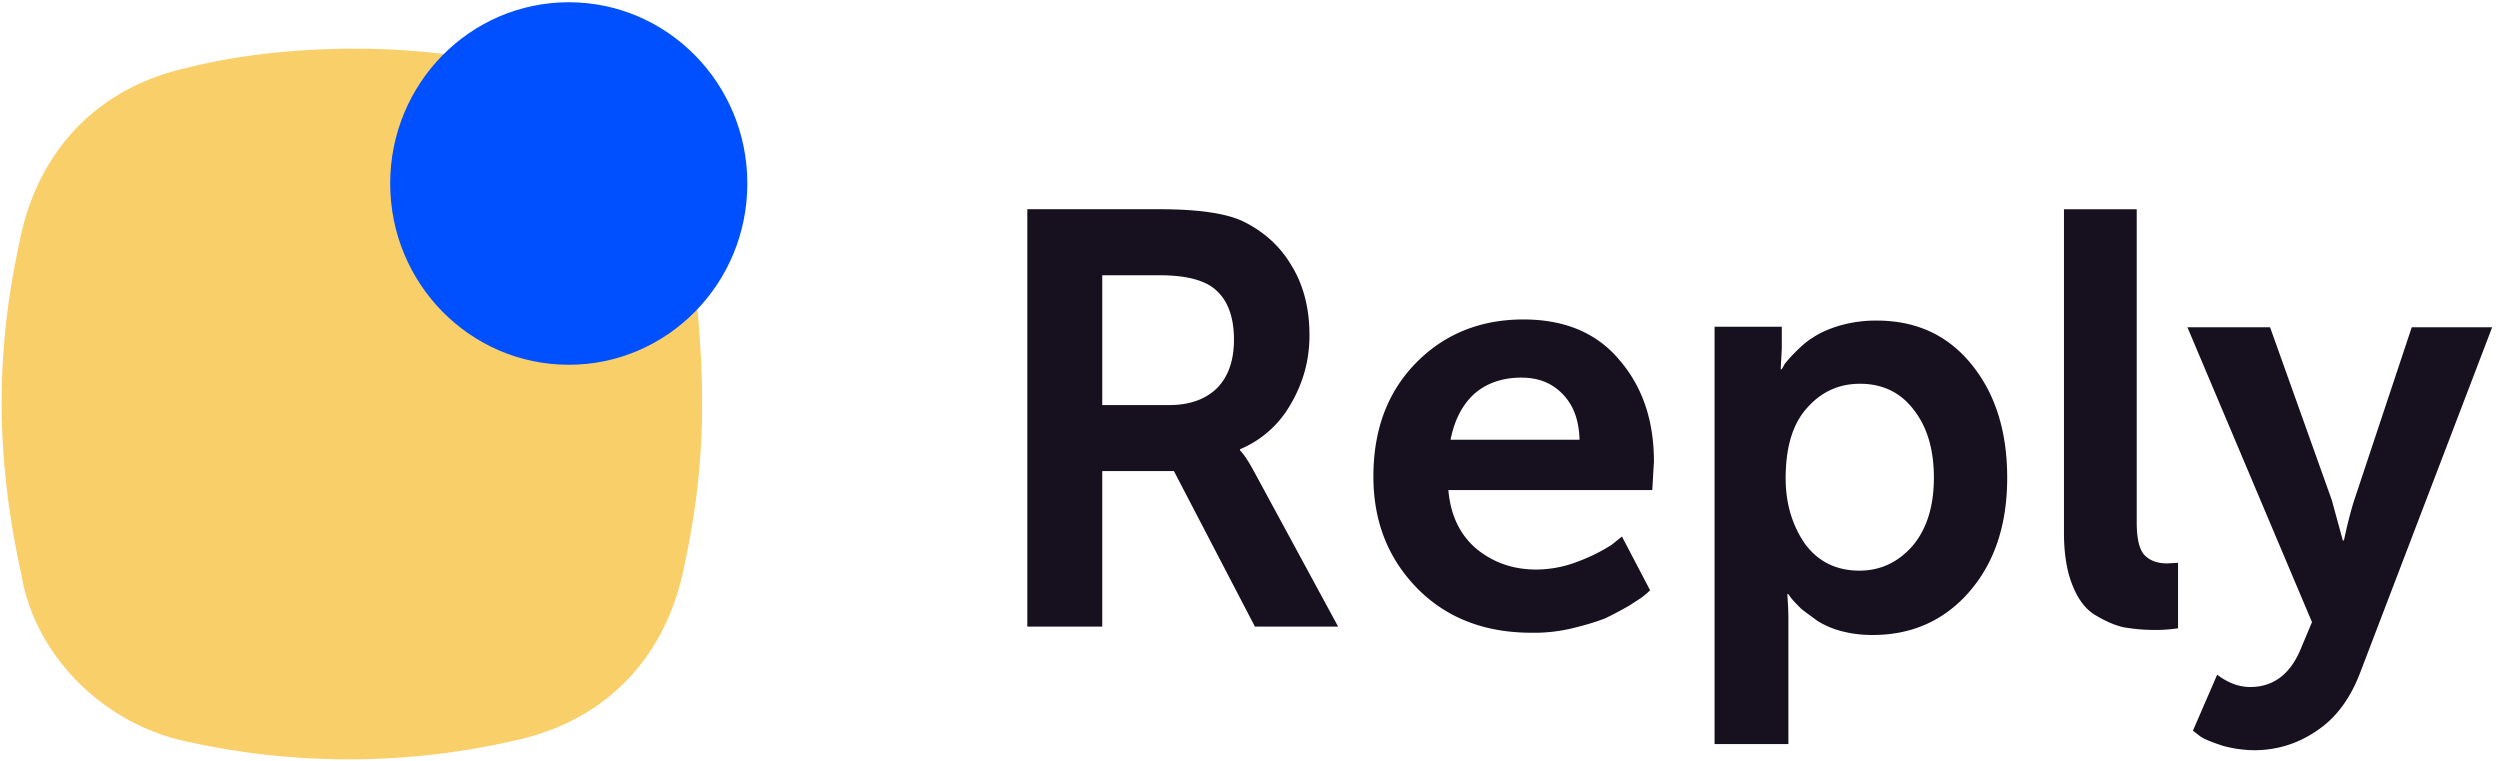
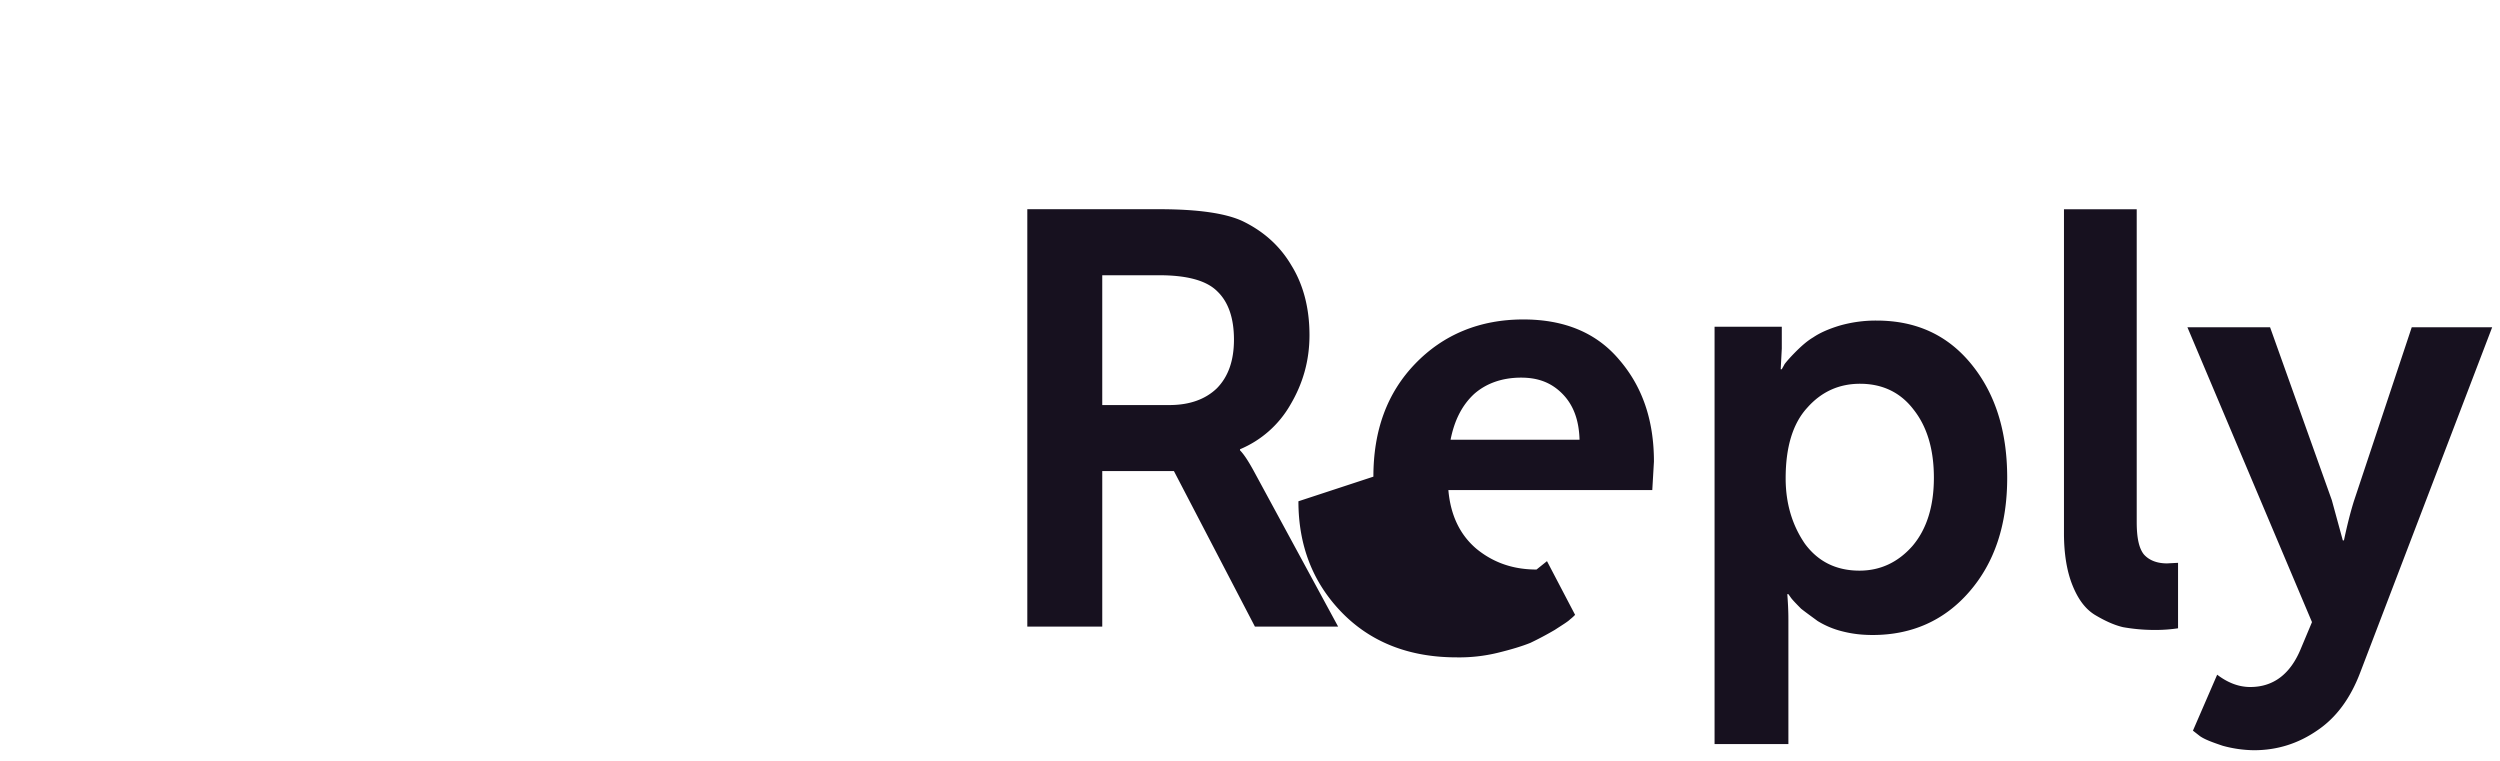
<svg xmlns="http://www.w3.org/2000/svg" width="92" height="28" fill="none">
  <g clip-path="url(#a)">
-     <path fill="#F5AF06" d="M25.838 14.865c0 2.182-.243 4.117-.73 6.3-.73 3.15-2.88 5.332-6.023 6.053a27.333 27.333 0 0 1-12.514 0c-2.88-.72-5.293-3.15-5.78-6.053-.487-2.183-.73-4.365-.73-6.3 0-2.183.243-4.118.73-6.3.73-3.15 2.88-5.333 6.024-6.053 1.926-.494 4.096-.72 6.266-.72s4.097.246 6.268.72c3.123.72 5.293 2.903 6.023 6.053.223 1.935.466 4.117.466 6.3Z" opacity=".6" />
-     <path fill="#0050FF" d="M20.93 13.424c3.63 0 6.572-2.987 6.572-6.67 0-3.685-2.942-6.671-6.571-6.671-3.63 0-6.572 2.986-6.572 6.67 0 3.684 2.942 6.67 6.572 6.67Z" />
-     <path fill="#17111F" d="M37.805 23.059V7.699h4.867c1.4.001 2.414.145 3.043.433.77.37 1.379.906 1.804 1.627.447.72.67 1.585.67 2.573 0 .947-.244 1.791-.71 2.574a3.843 3.843 0 0 1-1.846 1.626v.041c.142.145.305.392.507.762l3.103 5.724h-3.062L43.2 17.335h-2.637v5.724h-2.758Zm2.758-8.153h2.474c.73 0 1.319-.206 1.745-.618.425-.432.628-1.03.628-1.791 0-.782-.203-1.38-.608-1.77-.406-.412-1.136-.598-2.15-.598h-2.089v4.777Zm9.978 2.635c0-1.709.508-3.088 1.542-4.159 1.034-1.07 2.373-1.626 3.975-1.626 1.521 0 2.697.494 3.529 1.482.852.988 1.278 2.224 1.278 3.747l-.061 1.05H53.3c.08.927.426 1.647 1.034 2.162.629.515 1.359.762 2.21.762a4.3 4.3 0 0 0 1.562-.309 6.516 6.516 0 0 0 1.197-.597l.385-.309 1.035 1.977c-.04.04-.102.102-.183.164-.08.083-.284.206-.568.391a12.3 12.3 0 0 1-.892.474c-.304.123-.71.247-1.217.37a5.992 5.992 0 0 1-1.5.165c-1.745 0-3.165-.556-4.24-1.667-1.054-1.092-1.582-2.45-1.582-4.077Zm2.84-1.359h4.746c-.02-.72-.223-1.276-.629-1.688-.406-.412-.892-.597-1.521-.597-.69 0-1.278.206-1.724.597-.446.412-.73.968-.872 1.688Zm9.715 11.2V12.023h2.474v.803l-.04.762h.04c.02-.041.06-.103.101-.185.061-.083.183-.227.386-.433.203-.205.426-.411.669-.555.243-.165.568-.31.974-.433a4.823 4.823 0 0 1 1.358-.185c1.46 0 2.617.535 3.489 1.606.872 1.07 1.318 2.45 1.318 4.18 0 1.729-.466 3.129-1.4 4.2-.912 1.05-2.109 1.585-3.549 1.585-.405 0-.77-.042-1.156-.144a3.197 3.197 0 0 1-.872-.371c-.223-.165-.426-.309-.608-.453-.162-.165-.284-.288-.365-.391l-.102-.144h-.04c.02.267.04.576.04.947v4.57h-2.717Zm2.616-9.78c0 .927.243 1.73.71 2.41.487.659 1.156.988 2.008.988.77 0 1.42-.309 1.947-.906.527-.618.79-1.462.79-2.512 0-1.03-.243-1.873-.75-2.512-.487-.638-1.156-.947-1.967-.947-.77 0-1.42.289-1.947.886-.527.576-.791 1.441-.791 2.594Zm10.242 2.018V7.7h2.677v11.509c0 .576.081.967.264 1.194.183.206.466.33.852.33l.405-.021v2.409a5.525 5.525 0 0 1-.852.061 6.6 6.6 0 0 1-1.176-.103c-.345-.082-.69-.247-1.034-.453-.365-.226-.629-.597-.832-1.111-.203-.515-.304-1.153-.304-1.895Zm4.746 7.268.892-2.059c.406.31.812.453 1.217.453.852 0 1.48-.473 1.866-1.42l.406-.968-4.584-10.85h3.042l2.272 6.362.405 1.482h.041c.122-.576.243-1.05.365-1.441l2.13-6.403h2.96l-4.847 12.682c-.364.968-.892 1.689-1.602 2.162-.69.474-1.46.72-2.312.72a4.48 4.48 0 0 1-1.156-.164c-.365-.123-.649-.226-.831-.35l-.264-.206Z" />
+     <path fill="#17111F" d="M37.805 23.059V7.699h4.867c1.4.001 2.414.145 3.043.433.77.37 1.379.906 1.804 1.627.447.72.67 1.585.67 2.573 0 .947-.244 1.791-.71 2.574a3.843 3.843 0 0 1-1.846 1.626v.041c.142.145.305.392.507.762l3.103 5.724h-3.062L43.2 17.335h-2.637v5.724h-2.758Zm2.758-8.153h2.474c.73 0 1.319-.206 1.745-.618.425-.432.628-1.03.628-1.791 0-.782-.203-1.38-.608-1.77-.406-.412-1.136-.598-2.15-.598h-2.089v4.777Zm9.978 2.635c0-1.709.508-3.088 1.542-4.159 1.034-1.07 2.373-1.626 3.975-1.626 1.521 0 2.697.494 3.529 1.482.852.988 1.278 2.224 1.278 3.747l-.061 1.05H53.3c.08.927.426 1.647 1.034 2.162.629.515 1.359.762 2.21.762l.385-.309 1.035 1.977c-.04.04-.102.102-.183.164-.08.083-.284.206-.568.391a12.3 12.3 0 0 1-.892.474c-.304.123-.71.247-1.217.37a5.992 5.992 0 0 1-1.5.165c-1.745 0-3.165-.556-4.24-1.667-1.054-1.092-1.582-2.45-1.582-4.077Zm2.84-1.359h4.746c-.02-.72-.223-1.276-.629-1.688-.406-.412-.892-.597-1.521-.597-.69 0-1.278.206-1.724.597-.446.412-.73.968-.872 1.688Zm9.715 11.2V12.023h2.474v.803l-.04.762h.04c.02-.041.06-.103.101-.185.061-.083.183-.227.386-.433.203-.205.426-.411.669-.555.243-.165.568-.31.974-.433a4.823 4.823 0 0 1 1.358-.185c1.46 0 2.617.535 3.489 1.606.872 1.07 1.318 2.45 1.318 4.18 0 1.729-.466 3.129-1.4 4.2-.912 1.05-2.109 1.585-3.549 1.585-.405 0-.77-.042-1.156-.144a3.197 3.197 0 0 1-.872-.371c-.223-.165-.426-.309-.608-.453-.162-.165-.284-.288-.365-.391l-.102-.144h-.04c.02.267.04.576.04.947v4.57h-2.717Zm2.616-9.78c0 .927.243 1.73.71 2.41.487.659 1.156.988 2.008.988.77 0 1.42-.309 1.947-.906.527-.618.79-1.462.79-2.512 0-1.03-.243-1.873-.75-2.512-.487-.638-1.156-.947-1.967-.947-.77 0-1.42.289-1.947.886-.527.576-.791 1.441-.791 2.594Zm10.242 2.018V7.7h2.677v11.509c0 .576.081.967.264 1.194.183.206.466.33.852.33l.405-.021v2.409a5.525 5.525 0 0 1-.852.061 6.6 6.6 0 0 1-1.176-.103c-.345-.082-.69-.247-1.034-.453-.365-.226-.629-.597-.832-1.111-.203-.515-.304-1.153-.304-1.895Zm4.746 7.268.892-2.059c.406.31.812.453 1.217.453.852 0 1.48-.473 1.866-1.42l.406-.968-4.584-10.85h3.042l2.272 6.362.405 1.482h.041c.122-.576.243-1.05.365-1.441l2.13-6.403h2.96l-4.847 12.682c-.364.968-.892 1.689-1.602 2.162-.69.474-1.46.72-2.312.72a4.48 4.48 0 0 1-1.156-.164c-.365-.123-.649-.226-.831-.35l-.264-.206Z" />
  </g>
  <defs>
    <clipPath id="a">
      <path fill="#fff" d="M0 0h91.875v28H0z" />
    </clipPath>
  </defs>
</svg>